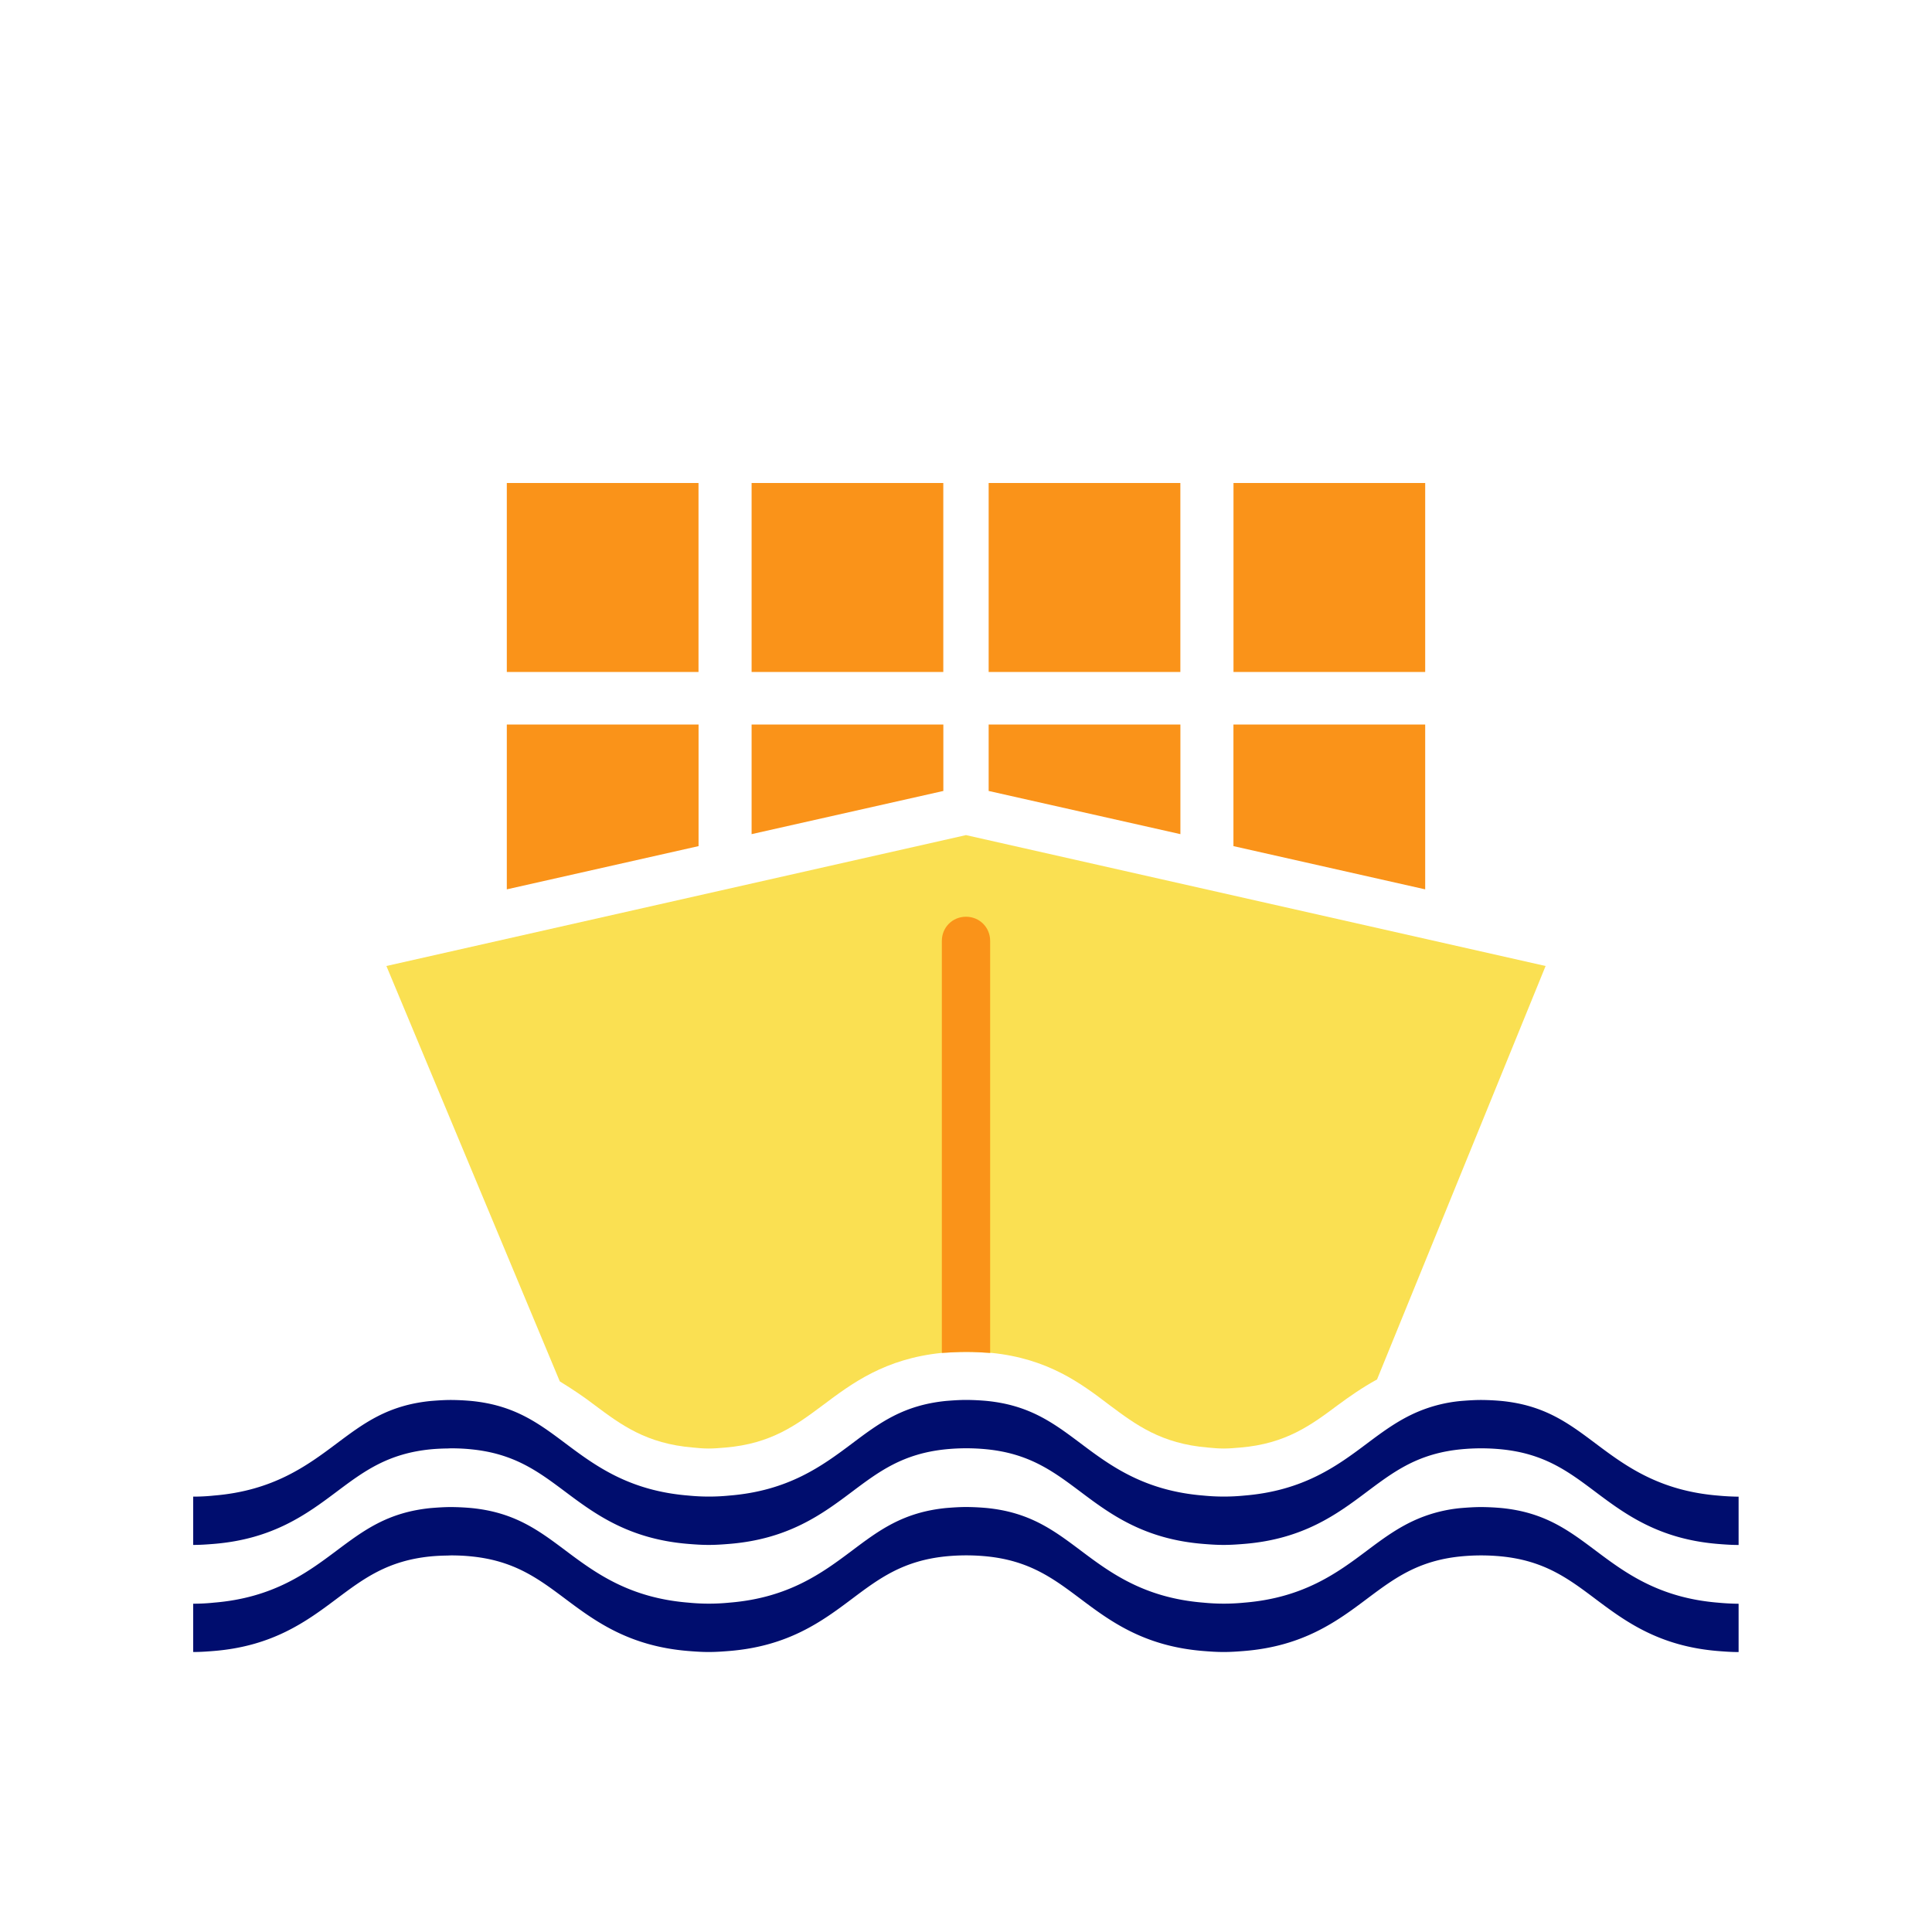
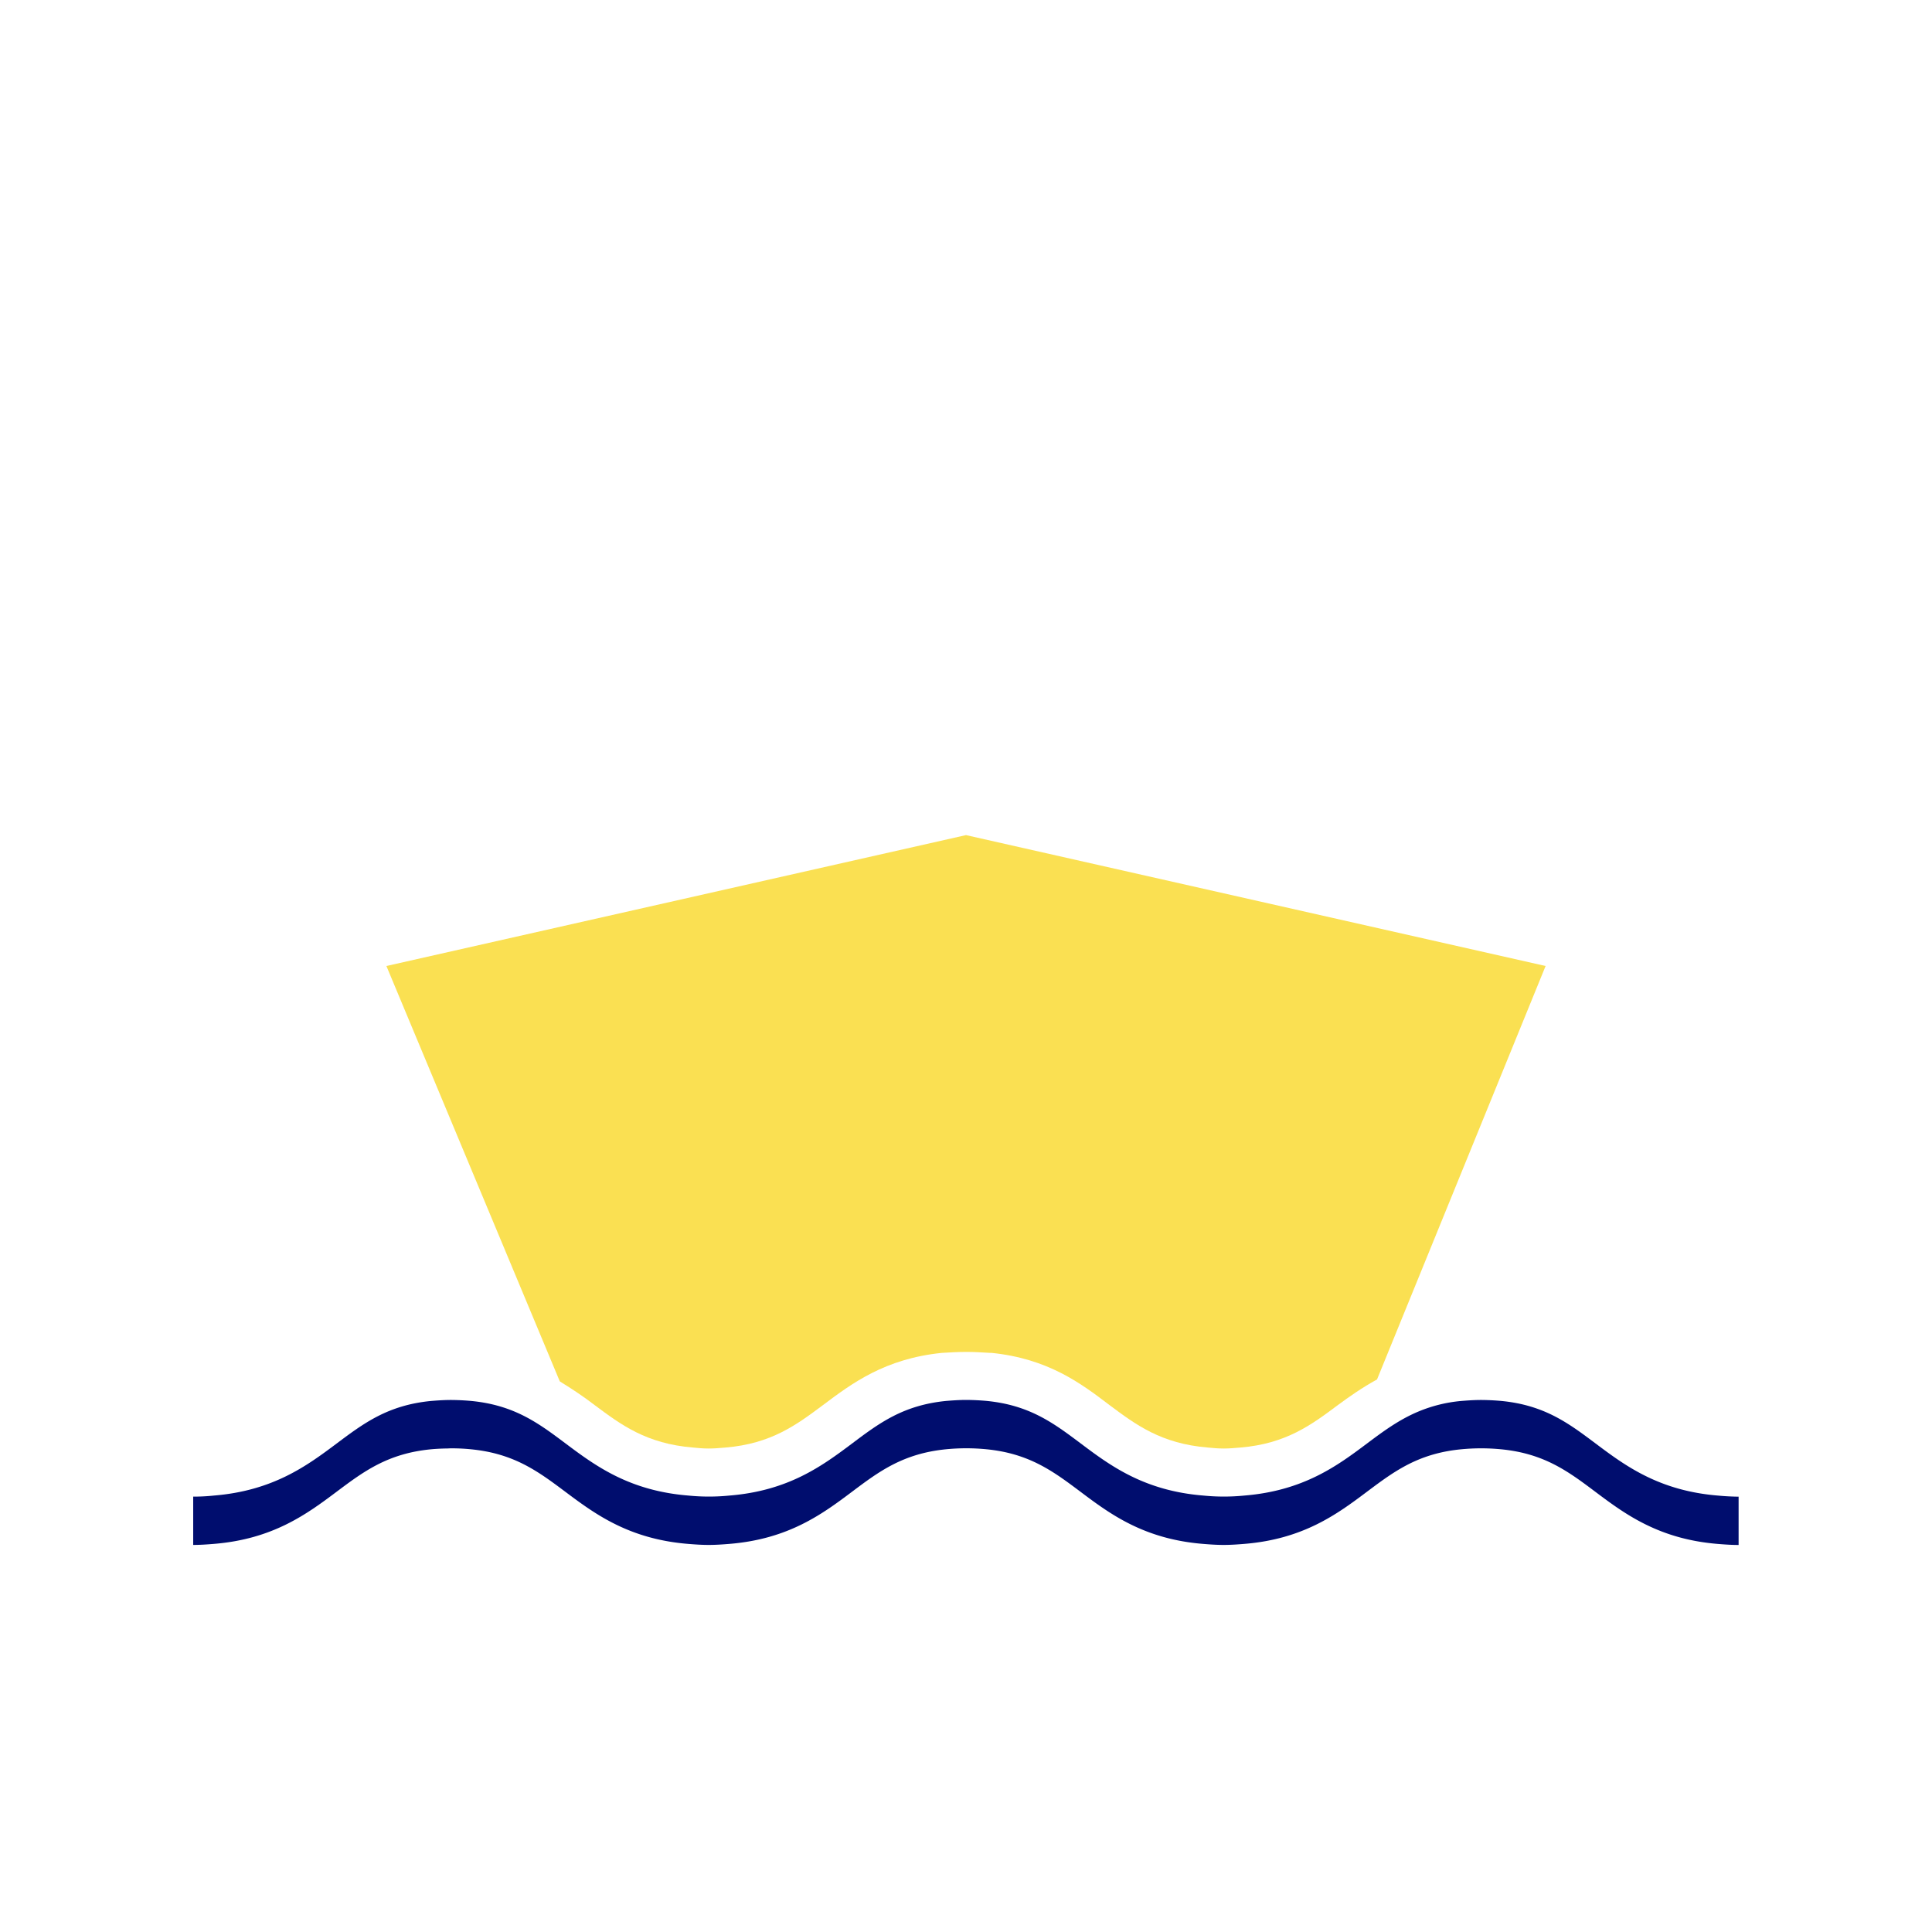
<svg xmlns="http://www.w3.org/2000/svg" version="1.1" x="0px" y="0px" viewBox="0 0 40 40" xml:space="preserve" focusable="false" aria-hidden="true" enable-background="new 0 0 40 40">
  <path fill="none" d="M0 0h40v40H0z" />
  <g>
    <path d="m32 20-3.49 8.56c-.31.17-.58.36-.81.53-.55.41-1.07.8-2.02.88-.12.01-.23.02-.34.02-.12 0-.23-.01-.33-.02-.97-.08-1.49-.47-2.04-.88-.59-.45-1.27-.96-2.44-1.08h-.03c-.17-.01-.32-.02-.49-.02-.18 0-.34.01-.51.02-1.18.12-1.86.63-2.46 1.08-.55.41-1.07.8-2.02.88-.12.01-.23.02-.35.02-.11 0-.22-.01-.32-.02-.97-.08-1.49-.47-2.04-.88-.22-.17-.46-.33-.72-.49L8 20l12-2.71z" fill="#FAE052" />
-     <path fill="#FA9319" d="M10.493 10h3.969v3.912h-3.969zM15.561 10h3.969v3.912h-3.969zM20.469 10h3.969v3.912h-3.969zM25.538 10h3.969v3.912h-3.969zM14.463 15h-3.97v3.413l3.97-.895zM19.531 15h-3.97v2.27l3.97-.894zM24.439 15h-3.97v1.376l3.97.894zM29.507 15h-3.97v2.518l3.97.895zM20.5 19.48v8.53c-.17-.01-.32-.02-.49-.02-.18 0-.34.01-.51.02v-8.53c0-.28.22-.5.5-.5s.5.22.5.5" />
    <path d="M35.576 30.965c-1.226-.099-1.923-.615-2.542-1.08-.56-.42-1.054-.79-1.941-.879a5 5 0 0 0-.423-.021c-.15 0-.288.01-.424.021a3 3 0 0 0-.876.217c-.4.167-.722.404-1.066.662-.618.464-1.316.979-2.542 1.079a4.3 4.3 0 0 1-.847 0c-1.225-.099-1.923-.615-2.541-1.08-.56-.42-1.054-.79-1.941-.879a5 5 0 0 0-.423-.021c-.15 0-.288.01-.424.021-.888.089-1.383.459-1.943.88-.619.464-1.316.98-2.542 1.079a4.3 4.3 0 0 1-.848 0c-1.227-.099-1.925-.615-2.544-1.079-.561-.421-1.056-.79-1.944-.879a5 5 0 0 0-.424-.021c-.15 0-.288.01-.424.021-.889.089-1.384.459-1.945.879-.619.464-1.318.979-2.544 1.079a4 4 0 0 1-.428.022v1c.15 0 .288-.01.424-.021 1.226-.099 1.925-.615 2.544-1.079.561-.421 1.056-.79 1.945-.879q.168-.016.354-.018.034-.002.07-.003.226 0 .424.021c.888.089 1.383.459 1.944.879.619.464 1.318.979 2.544 1.079.136.011.274.021.424.021s.288-.01.424-.021c1.226-.099 1.924-.615 2.542-1.079.56-.421 1.055-.79 1.943-.88a4.3 4.3 0 0 1 .847 0c.887.089 1.381.459 1.941.879.618.465 1.316.981 2.541 1.08.136.011.274.021.423.021.15 0 .288-.01.424-.021 1.226-.099 1.924-.615 2.542-1.079.324-.243.626-.469.994-.634.269-.12.574-.208.948-.245a4.3 4.3 0 0 1 .847 0c.887.089 1.382.459 1.941.879.619.465 1.317.981 2.542 1.08.136.011.274.021.424.021v-1a5 5 0 0 1-.42-.022" fill="#000D6E" />
-     <path d="M35.576 33.182c-1.226-.099-1.923-.615-2.542-1.08-.56-.42-1.054-.79-1.941-.879a5 5 0 0 0-.423-.021c-.15 0-.288.01-.424.021a3 3 0 0 0-.876.217c-.4.167-.722.404-1.066.662-.618.464-1.316.979-2.542 1.079a4.3 4.3 0 0 1-.847 0c-1.225-.099-1.923-.615-2.541-1.08-.56-.42-1.054-.79-1.941-.879a5 5 0 0 0-.423-.021c-.15 0-.288.01-.424.021-.888.089-1.383.459-1.943.88-.619.464-1.316.98-2.542 1.079a4.3 4.3 0 0 1-.848 0c-1.227-.099-1.925-.615-2.544-1.079-.561-.421-1.056-.79-1.944-.879a5 5 0 0 0-.424-.021c-.15 0-.288.01-.424.021-.889.089-1.384.459-1.945.879-.619.464-1.318.979-2.544 1.079a4 4 0 0 1-.428.022v1c.15 0 .288-.01.424-.021 1.226-.099 1.925-.615 2.544-1.079.561-.421 1.056-.79 1.945-.879q.168-.016.354-.018.034-.002.07-.003.226 0 .424.021c.888.089 1.383.459 1.944.879.619.464 1.318.979 2.544 1.079.136.011.274.021.424.021s.288-.01.424-.021c1.226-.099 1.924-.615 2.542-1.079.56-.421 1.055-.79 1.943-.88a4.3 4.3 0 0 1 .847 0c.887.089 1.381.459 1.941.879.618.465 1.316.981 2.541 1.08.136.011.274.021.423.021.15 0 .288-.01.424-.021 1.226-.099 1.924-.615 2.542-1.079.324-.243.626-.469.994-.634.269-.12.574-.208.948-.245a4.3 4.3 0 0 1 .847 0c.887.089 1.382.459 1.941.879.619.465 1.317.981 2.542 1.08.136.011.274.021.424.021v-1a5 5 0 0 1-.42-.022" fill="#000D6E" />
  </g>
</svg>